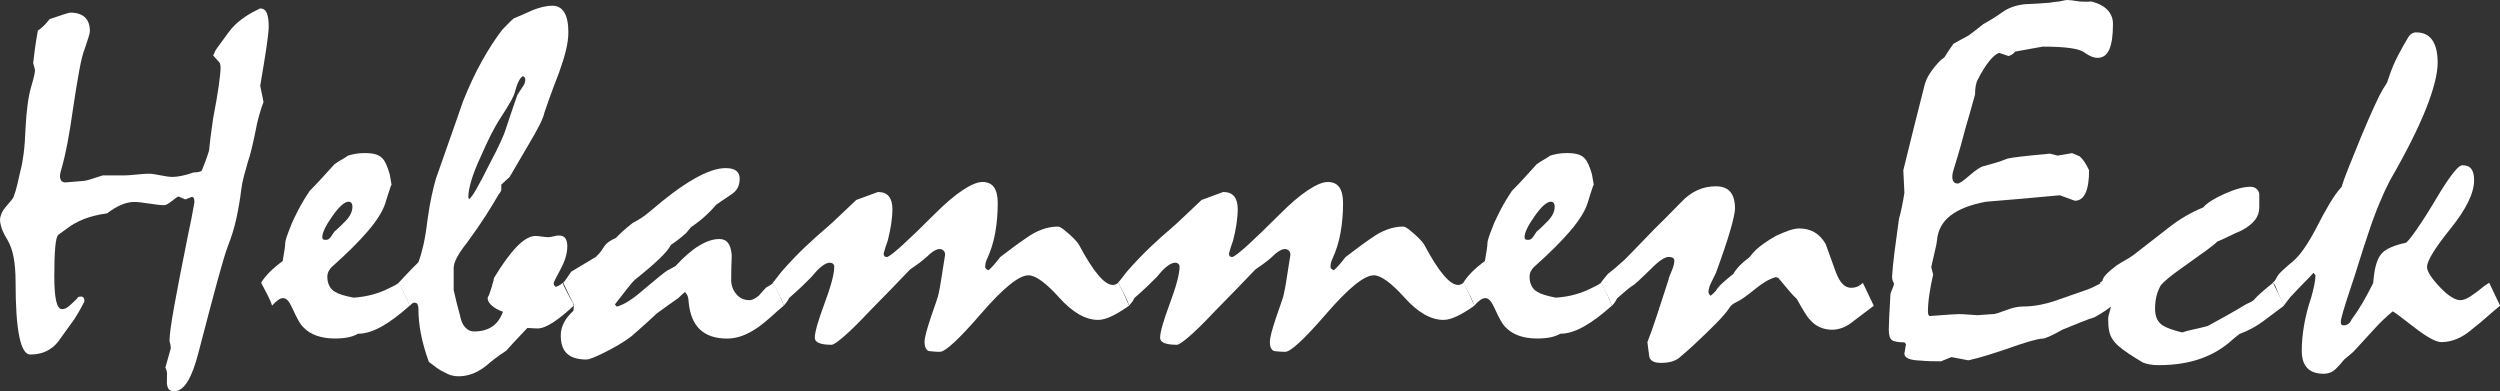
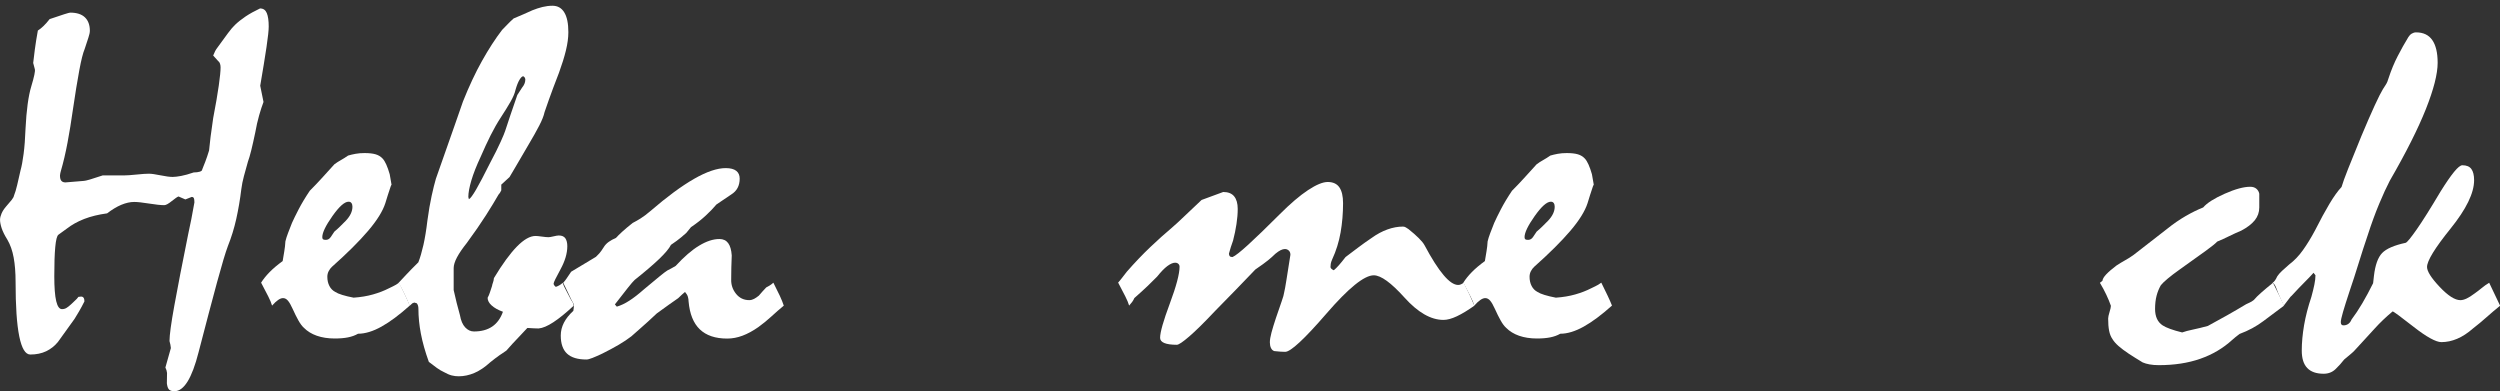
<svg xmlns="http://www.w3.org/2000/svg" id="Layer_2" data-name="Layer 2" viewBox="0 0 729.77 114.2">
  <rect x="0" y="0" width="729.77" height="114.2" fill="#333333" stroke="none" />
  <defs>
    <style>
      .cls-1 {
        fill: #fff;
      }
    </style>
  </defs>
  <g id="Layer_1-2" data-name="Layer 1">
    <g>
      <path class="cls-1" d="M75.96,2.47c.9,0,1.54.45,1.92,1.35.37.9.56,2.2.56,3.89,0,1.12-.21,3.12-.64,6-.43,2.89-1.04,6.66-1.84,11.32l.96,4.73c-.43,1.12-.85,2.43-1.28,3.93-.43,1.5-.8,3.15-1.12,4.95-.43,2.04-.81,3.76-1.16,5.17-.35,1.41-.68,2.55-1,3.42-.43,1.5-.81,2.9-1.16,4.19-.35,1.29-.6,2.56-.76,3.82-.37,3.06-.87,5.96-1.48,8.7-.61,2.74-1.43,5.37-2.44,7.9-.69,1.84-1.75,5.36-3.16,10.55-1.41,5.19-3.21,12.01-5.4,20.45-.96,3.78-2.03,6.62-3.2,8.52-1.17,1.89-2.45,2.84-3.84,2.84-.69,0-1.2-.15-1.52-.44s-.53-.8-.64-1.53c-.05-.24-.07-.51-.04-.8.03-.29.04-1.14.04-2.55-.05-.53-.21-1.07-.48-1.6l1.6-5.68c-.05-.63-.19-1.31-.4-2.04,0-1.7.46-5.13,1.4-10.3.93-5.17,2.28-12.09,4.03-20.78.64-2.86,1.25-5.99,1.84-9.39,0-.58-.05-.99-.16-1.24-.11-.24-.32-.36-.64-.36-.59.24-1.2.48-1.84.73l-2-.87c-.32.1-.97.54-1.96,1.34-.99.8-1.72,1.2-2.2,1.2-1.01,0-2.49-.16-4.43-.47-1.94-.31-3.39-.47-4.35-.47-1.17,0-2.42.28-3.75.83-1.33.56-2.71,1.39-4.15,2.5-2.5.34-4.73.88-6.67,1.63-1.94.75-3.66,1.71-5.15,2.87-.75.53-1.54,1.11-2.4,1.74-.43.34-.73,1.54-.92,3.61-.19,2.06-.28,4.89-.28,8.49,0,3.3.19,5.73.56,7.29.37,1.55.93,2.33,1.68,2.33.48,0,.9-.11,1.28-.33.37-.22.83-.57,1.36-1.06.32-.34.69-.69,1.12-1.06.42-.36.77-.74,1.04-1.13l.64-.07c.37-.05.65.05.84.29.19.24.28.61.28,1.09-.53,1.07-1.05,2.04-1.56,2.91-.51.87-.95,1.6-1.32,2.19-1.65,2.28-3.27,4.54-4.87,6.77-.96,1.17-2.1,2.06-3.43,2.7-1.33.63-2.88.95-4.63.95-1.43,0-2.5-1.77-3.22-5.32s-1.07-8.84-1.07-15.88c0-2.72-.19-5.09-.56-7.1-.37-2.02-.98-3.75-1.83-5.21-.79-1.26-1.35-2.38-1.67-3.35s-.48-1.8-.48-2.48c0-.53.15-1.14.44-1.82.29-.68.73-1.36,1.32-2.04.69-.78,1.24-1.42,1.64-1.93.4-.51.62-.93.68-1.27.32-.78.62-1.79.92-3.06.29-1.26.62-2.71,1-4.36.32-1.11.61-2.69.88-4.73.27-2.04.45-4.49.56-7.35.27-5.43.83-9.55,1.68-12.37.85-2.81,1.2-4.49,1.04-5.02l-.48-1.82c.11-1.02.27-2.33.48-3.93.21-1.6.5-3.44.88-5.53.48-.29,1.01-.72,1.6-1.27s1.2-1.25,1.84-2.07c3.67-1.26,5.67-1.89,5.99-1.89,1.92,0,3.35.46,4.31,1.38.96.92,1.44,2.23,1.44,3.93,0,.49-.15,1.16-.44,2.04-.29.87-.65,1.97-1.08,3.28-.48,1.12-1,3.18-1.56,6.19-.56,3.01-1.19,6.86-1.88,11.57-.48,3.4-1,6.59-1.56,9.57-.56,2.98-1.21,5.76-1.96,8.33-.11.34-.19.75-.24,1.24,0,.73.13,1.25.4,1.56.27.32.67.47,1.2.47,1.97-.14,3.75-.29,5.35-.44.53,0,2.37-.53,5.51-1.6h6.15c.85,0,2.09-.08,3.71-.25,1.62-.17,2.83-.25,3.63-.25.75,0,1.88.16,3.39.47,1.52.31,2.7.47,3.55.47.64,0,1.46-.1,2.48-.29,1.01-.19,2.24-.53,3.67-1.02.69,0,1.28-.07,1.76-.22s.72-.36.72-.65c.27-.63.57-1.41.92-2.33.35-.92.71-1.99,1.08-3.2.11-1.12.25-2.45.44-4,.19-1.55.44-3.37.76-5.46.75-3.88,1.29-7.06,1.64-9.54.35-2.47.52-4.22.52-5.24,0-.39-.05-.75-.16-1.09-.11-.34-.29-.61-.56-.8-.43-.44-.91-.97-1.44-1.6.37-.97.77-1.72,1.2-2.26,1.22-1.7,2.26-3.12,3.11-4.26.85-1.14,1.54-1.95,2.08-2.44.85-.82,1.88-1.64,3.07-2.44,1.2-.8,2.62-1.59,4.27-2.37Z" />
      <path class="cls-1" d="M76.2,82.54c.64-1.02,1.46-2.05,2.48-3.09,1.01-1.04,2.29-2.12,3.83-3.24.16-.97.32-1.93.48-2.88.16-.95.27-1.9.32-2.88.16-.68.41-1.48.76-2.4.35-.92.73-1.92,1.16-2.98.48-1.07,1.13-2.4,1.96-4,.83-1.6,1.9-3.4,3.24-5.39,1.12-1.12,2.29-2.34,3.51-3.68,1.22-1.33,2.45-2.68,3.67-4.04.58-.44,1.22-.85,1.92-1.24.69-.39,1.38-.82,2.08-1.31.64-.19,1.36-.36,2.16-.51s1.68-.22,2.64-.22c1.33,0,2.41.12,3.23.36.83.24,1.5.66,2.04,1.24.37.39.73.97,1.08,1.75.35.78.68,1.72,1,2.84.16.97.35,2.04.56,3.2,0-.29-.09-.17-.28.36-.19.53-.47,1.38-.84,2.55l-.72,2.33c-.75,2.33-2.42,5.02-5.03,8.08-2.61,3.06-6.12,6.55-10.54,10.48-.37.34-.69.76-.96,1.27-.27.51-.4,1.06-.4,1.64,0,1.02.2,1.92.6,2.69.4.78.97,1.36,1.72,1.75.43.29,1.1.58,2.04.87s2.04.56,3.32.8c2.08-.15,3.97-.46,5.67-.95,1.7-.48,3.22-1.07,4.55-1.75.27-.15.69-.35,1.28-.62.58-.27,1.17-.62,1.76-1.06.69,1.41,1.3,2.67,1.84,3.78.53,1.12.96,2.09,1.28,2.91-3.04,2.72-5.79,4.77-8.27,6.15s-4.75,2.07-6.83,2.07c-.85.49-1.82.84-2.92,1.06-1.09.22-2.38.33-3.87.33-1.97,0-3.71-.27-5.23-.8-1.52-.53-2.78-1.31-3.79-2.33-.53-.48-1.07-1.2-1.6-2.15-.53-.95-1.09-2.07-1.68-3.38-.48-1.07-.93-1.86-1.36-2.37-.43-.51-.91-.76-1.44-.76-.43,0-.91.18-1.44.55s-1.12.91-1.76,1.64c-.21-.73-.58-1.63-1.12-2.69-.53-1.07-1.22-2.4-2.08-4ZM101.75,58.88c-1.17,0-2.74,1.4-4.71,4.19-1.97,2.79-2.96,4.84-2.96,6.15,0,.29.07.5.2.62.13.12.41.18.84.18.58,0,1.06-.28,1.44-.84.37-.56.72-1.08,1.04-1.56.58-.48,1.16-1.01,1.72-1.56.56-.56,1.1-1.1,1.64-1.64.64-.68,1.12-1.36,1.44-2.04.32-.68.48-1.36.48-2.04,0-.44-.09-.79-.28-1.06-.19-.27-.47-.4-.84-.4Z" />
      <path class="cls-1" d="M116.37,82.54c.64-.68,1.41-1.5,2.32-2.48.91-.97,2.05-2.13,3.43-3.49.53-1.36,1.02-3.04,1.48-5.06.45-2.01.84-4.38,1.16-7.1.37-2.77.79-5.18,1.24-7.24.45-2.06.87-3.72,1.24-4.99,2.4-6.84,4.26-12.14,5.59-15.9,1.33-3.76,2.1-5.98,2.32-6.66,1.76-4.42,3.61-8.36,5.55-11.83,1.94-3.47,3.9-6.49,5.87-9.06.48-.48.98-1.01,1.52-1.56.53-.56,1.14-1.15,1.84-1.78,1.97-.82,3.81-1.62,5.51-2.4.96-.39,1.93-.7,2.92-.95.98-.24,1.96-.36,2.92-.36,1.49,0,2.64.64,3.43,1.93.8,1.29,1.2,3.22,1.2,5.79,0,1.6-.24,3.38-.72,5.35-.48,1.97-1.15,4.11-2,6.44-1.28,3.3-2.26,5.93-2.96,7.9-.69,1.97-1.12,3.19-1.28,3.68-.21,1.02-.72,2.31-1.52,3.86-.8,1.55-1.86,3.45-3.19,5.68-1.65,2.86-2.94,5.07-3.87,6.62-.93,1.55-1.48,2.47-1.64,2.77-.37.34-.76.69-1.16,1.06s-.81.74-1.24,1.13v1.67c-.27.58-.53,1-.8,1.24-.91,1.6-2.12,3.59-3.63,5.97-1.52,2.38-3.39,5.1-5.63,8.15-1.28,1.6-2.24,3.01-2.88,4.22-.64,1.21-.96,2.26-.96,3.13v6.41c.27,1.26.56,2.51.88,3.75.32,1.24.64,2.44.96,3.6.27,1.55.77,2.73,1.52,3.53.75.8,1.6,1.2,2.56,1.2,2.13,0,3.9-.47,5.31-1.42,1.41-.95,2.46-2.39,3.15-4.33-1.44-.53-2.54-1.15-3.31-1.86-.77-.7-1.16-1.44-1.16-2.22.27-.48.49-1.02.68-1.6.19-.58.38-1.19.6-1.82.05-.34.15-.68.28-1.02.13-.34.23-.78.28-1.31,2.45-4.08,4.69-7.14,6.71-9.21,2.02-2.06,3.83-3.09,5.43-3.09.37,0,.98.06,1.84.18.85.12,1.49.18,1.92.18.32,0,.83-.08,1.52-.25.69-.17,1.2-.25,1.52-.25.9,0,1.54.28,1.92.84.37.56.56,1.32.56,2.29,0,2.09-.67,4.34-2,6.77-1.33,2.43-2,3.81-2,4.15,0,.29.21.61.64.95.32-.1.65-.24,1-.44.35-.19.68-.44,1-.73.21.63.54,1.36,1,2.18.45.83.95,1.77,1.48,2.84.27.34.45.64.56.91.11.27.16.52.16.76-2.24,2.09-4.21,3.69-5.91,4.8-1.7,1.12-3.14,1.72-4.31,1.82-.37,0-.83-.01-1.36-.04-.53-.02-1.17-.06-1.92-.11-.75.83-1.64,1.77-2.67,2.84-1.04,1.07-2.2,2.33-3.47,3.78-.53.34-1.2.79-2,1.35s-1.7,1.25-2.72,2.07c-1.54,1.41-3.07,2.44-4.59,3.09-1.52.65-3.05.98-4.59.98-.69,0-1.37-.08-2.04-.25-.67-.17-1.42-.5-2.28-.98-.64-.29-1.32-.69-2.04-1.2-.72-.51-1.5-1.1-2.36-1.78-1.07-2.96-1.84-5.7-2.32-8.22-.48-2.52-.72-4.92-.72-7.21,0-.39-.04-.72-.12-.98-.08-.27-.2-.5-.36-.69l-.72-.22-.56.22-.8.73c-.43-1.07-.9-2.16-1.44-3.28-.53-1.12-1.12-2.26-1.76-3.42ZM153.35,23.36c0-.24-.04-.45-.12-.62-.08-.17-.23-.33-.44-.47-.32-.05-.69.28-1.12.98-.43.7-.83,1.71-1.2,3.02-.21.97-.69,2.11-1.44,3.42-.75,1.31-1.7,2.86-2.88,4.66-1.01,1.55-2,3.29-2.96,5.2-.96,1.92-1.92,3.99-2.88,6.22-1.23,2.62-2.13,4.93-2.72,6.92-.59,1.99-.88,3.59-.88,4.8l.16.66c.43-.19,1.13-1.14,2.12-2.84.98-1.7,2.28-4.15,3.87-7.35,1.49-2.81,2.6-5.02,3.31-6.62.72-1.6,1.16-2.67,1.32-3.2.43-1.31.93-2.84,1.52-4.59.59-1.75,1.25-3.69,2-5.82.53-.82.98-1.53,1.36-2.11.32-.39.56-.78.72-1.16.16-.39.24-.75.24-1.09Z" />
      <path class="cls-1" d="M166.69,79.34l7.27-4.37c.27-.24.59-.57.96-.98.37-.41.8-1.01,1.28-1.78.37-.63.87-1.16,1.48-1.6.61-.44,1.32-.82,2.12-1.16.43-.48,1.04-1.09,1.84-1.82.8-.73,1.81-1.58,3.04-2.55.58-.29,1.33-.72,2.24-1.27.9-.56,1.89-1.3,2.96-2.22,4.84-4.17,9.09-7.3,12.74-9.39,3.65-2.09,6.72-3.13,9.22-3.13,1.38,0,2.41.27,3.08.8.67.53,1,1.29,1,2.26,0,1.02-.2,1.92-.6,2.69-.4.78-1.03,1.43-1.88,1.96-1.33.87-2.77,1.84-4.31,2.91-.85,1.02-1.89,2.1-3.12,3.24-1.23,1.14-2.66,2.27-4.31,3.38-.53.63-.99,1.19-1.36,1.67-.27.24-.77.68-1.52,1.31-.75.63-1.73,1.36-2.96,2.18-.53,1.07-1.69,2.45-3.47,4.15-1.78,1.7-4.17,3.74-7.15,6.11-.37.34-1.04,1.12-2,2.33-.96,1.21-2.21,2.81-3.75,4.8l.56.65c1.17-.34,2.4-.92,3.67-1.75,1.28-.82,2.69-1.92,4.23-3.28,1.81-1.5,3.29-2.73,4.43-3.68,1.14-.95,1.96-1.56,2.44-1.86.37-.19.75-.39,1.12-.58.37-.19.8-.44,1.28-.73,2.45-2.67,4.74-4.65,6.87-5.93,2.13-1.29,4.1-1.93,5.91-1.93,1.12,0,1.97.4,2.56,1.2.59.8.93,2,1.04,3.6-.11,2.43-.16,4.76-.16,6.99-.05,1.55.41,2.95,1.4,4.19s2.28,1.86,3.87,1.86c.48,0,.94-.12,1.4-.36.45-.24.92-.56,1.4-.95.37-.44.73-.85,1.08-1.24.35-.39.71-.78,1.08-1.16.21-.1.52-.27.92-.51.4-.24.79-.53,1.16-.87.75,1.46,1.37,2.73,1.88,3.82.51,1.09.89,2.05,1.16,2.88-1.23,1.02-2.44,2.07-3.63,3.17s-2.46,2.12-3.79,3.09c-1.6,1.12-3.14,1.95-4.63,2.51-1.49.56-2.98.84-4.47.84-3.46,0-6.12-.9-7.99-2.69-1.87-1.79-2.96-4.51-3.28-8.15,0-.44-.07-.88-.2-1.35-.13-.46-.41-.93-.84-1.42-.27.24-.56.5-.88.76-.32.27-.69.62-1.12,1.06-.69.49-1.56,1.09-2.6,1.82-1.04.73-2.25,1.6-3.63,2.62-1.86,1.75-3.43,3.18-4.71,4.29-1.28,1.12-2.18,1.92-2.72,2.4-1.07.83-2.3,1.65-3.71,2.48-1.41.83-3,1.67-4.75,2.55-1.12.53-2.08.96-2.88,1.27s-1.38.47-1.76.47c-2.56,0-4.45-.57-5.67-1.71-1.22-1.14-1.84-2.9-1.84-5.28,0-1.31.31-2.56.92-3.75.61-1.19,1.53-2.34,2.75-3.46.11-.63.16-1.14.16-1.53,0-.24-.07-.5-.2-.76-.13-.27-.31-.57-.52-.91-.32-.68-.68-1.44-1.08-2.29-.4-.85-.84-1.76-1.32-2.73.21-.19.52-.57.92-1.13.4-.56.87-1.25,1.4-2.07Z" />
-       <path class="cls-1" d="M225.55,82.54c.32-.34.69-.79,1.12-1.35.43-.56.91-1.18,1.44-1.86,2.34-2.67,4.62-5.06,6.84-7.17s4.31-3.99,6.28-5.64c1.01-.87,2.24-2,3.68-3.38,1.44-1.38,3.12-2.97,5.04-4.77,1.92-.68,4.02-1.46,6.32-2.33,1.44,0,2.5.43,3.19,1.27.69.85,1.04,2.07,1.04,3.68,0,1.36-.12,2.83-.36,4.4-.24,1.58-.57,3.19-1,4.84-.48,1.31-.88,2.57-1.2,3.79,0,.34.08.59.24.76.16.17.42.25.8.25.8-.34,2.34-1.55,4.63-3.64,2.29-2.09,5.3-5,9.03-8.73,3.19-3.2,5.99-5.59,8.39-7.17,2.4-1.58,4.31-2.37,5.75-2.37,1.54,0,2.67.52,3.39,1.56.72,1.04,1.08,2.58,1.08,4.62,0,2.96-.24,5.81-.72,8.55-.48,2.74-1.3,5.38-2.47,7.9-.21.49-.35.9-.4,1.24-.05.34-.08.66-.08.95,0,.34.32.66.96.95.42-.34.92-.82,1.48-1.46.56-.63,1.21-1.43,1.96-2.4,1.22-.92,2.45-1.84,3.67-2.77,1.22-.92,2.55-1.87,3.99-2.84,1.49-1.07,3-1.88,4.55-2.44,1.54-.56,3.06-.84,4.55-.84.27,0,.53.07.8.22.27.15.53.32.8.51,1.22.97,2.23,1.86,3.03,2.66.8.8,1.36,1.49,1.67,2.07,2.07,3.88,3.92,6.78,5.55,8.7,1.62,1.92,3.04,2.88,4.27,2.88.27,0,.53-.06.8-.18.27-.12.53-.28.8-.47,1.22,2.38,2.26,4.61,3.12,6.7-1.92,1.36-3.62,2.39-5.11,3.09-1.49.7-2.79,1.06-3.91,1.06-3.67,0-7.46-2.17-11.37-6.51-3.91-4.34-6.9-6.51-8.98-6.51-2.77,0-7.37,3.72-13.81,11.17-6.44,7.45-10.46,11.17-12.05,11.17-.8,0-1.86-.07-3.19-.22-.43-.15-.75-.45-.96-.91-.21-.46-.32-1.01-.32-1.64,0-.73.16-1.69.48-2.88.32-1.19.75-2.58,1.28-4.19.69-2.04,1.25-3.66,1.68-4.88.43-1.21.67-2.06.72-2.55.16-.63.39-1.87.68-3.71.29-1.84.68-4.29,1.16-7.35,0-.53-.16-.95-.48-1.24s-.69-.44-1.12-.44c-.37,0-.79.11-1.24.33-.45.22-.97.57-1.56,1.06-.64.63-1.34,1.26-2.12,1.89-.77.63-2.01,1.53-3.71,2.69-1.87,1.94-3.77,3.92-5.71,5.93-1.94,2.01-3.93,4.04-5.95,6.08-3.2,3.4-5.74,5.91-7.63,7.53-1.89,1.63-3.1,2.44-3.63,2.44-1.6,0-2.82-.17-3.65-.51-.83-.34-1.24-.85-1.24-1.53,0-1.6.95-4.94,2.84-10.01,1.89-5.07,2.84-8.65,2.84-10.74,0-.34-.12-.62-.36-.84-.24-.22-.55-.33-.92-.33-.64,0-1.4.33-2.28.98-.88.65-1.88,1.69-3,3.09-.75.78-1.66,1.67-2.72,2.69-1.07,1.02-2.38,2.21-3.92,3.57-.16.39-.37.76-.64,1.13-.27.36-.56.72-.88,1.06-.21-.73-.58-1.63-1.12-2.69-.53-1.07-1.22-2.4-2.08-4Z" />
      <path class="cls-1" d="M326.35,82.54c.32-.34.69-.79,1.12-1.35.43-.56.91-1.18,1.44-1.86,2.34-2.67,4.62-5.06,6.84-7.17s4.31-3.99,6.28-5.64c1.01-.87,2.24-2,3.68-3.38,1.44-1.38,3.12-2.97,5.04-4.77,1.92-.68,4.02-1.46,6.32-2.33,1.44,0,2.5.43,3.19,1.27.69.85,1.04,2.07,1.04,3.68,0,1.36-.12,2.83-.36,4.4-.24,1.58-.57,3.19-1,4.84-.48,1.31-.88,2.57-1.2,3.79,0,.34.08.59.24.76.16.17.42.25.8.25.8-.34,2.34-1.55,4.63-3.64,2.29-2.09,5.3-5,9.03-8.73,3.19-3.2,5.99-5.59,8.39-7.17,2.4-1.58,4.31-2.37,5.75-2.37,1.54,0,2.67.52,3.39,1.56.72,1.04,1.08,2.58,1.08,4.62,0,2.96-.24,5.81-.72,8.55-.48,2.74-1.3,5.38-2.47,7.9-.21.49-.35.9-.4,1.24-.05.34-.08.66-.08.95,0,.34.32.66.96.95.42-.34.92-.82,1.48-1.46.56-.63,1.21-1.43,1.96-2.4,1.22-.92,2.45-1.84,3.67-2.77,1.22-.92,2.55-1.87,3.99-2.84,1.49-1.07,3-1.88,4.55-2.44,1.54-.56,3.06-.84,4.55-.84.27,0,.53.07.8.22.27.15.53.32.8.51,1.22.97,2.23,1.86,3.03,2.66.8.8,1.36,1.49,1.67,2.07,2.07,3.88,3.92,6.78,5.55,8.7,1.62,1.92,3.04,2.88,4.27,2.88.27,0,.53-.06.8-.18.27-.12.53-.28.8-.47,1.22,2.38,2.26,4.61,3.12,6.7-1.92,1.36-3.62,2.39-5.11,3.09-1.49.7-2.79,1.06-3.91,1.06-3.67,0-7.46-2.17-11.37-6.51-3.91-4.34-6.9-6.51-8.98-6.51-2.77,0-7.37,3.72-13.81,11.17-6.44,7.45-10.46,11.17-12.05,11.17-.8,0-1.86-.07-3.19-.22-.43-.15-.75-.45-.96-.91-.21-.46-.32-1.01-.32-1.64,0-.73.16-1.69.48-2.88.32-1.19.75-2.58,1.28-4.19.69-2.04,1.25-3.66,1.68-4.88.43-1.21.67-2.06.72-2.55.16-.63.39-1.87.68-3.71.29-1.84.68-4.29,1.16-7.35,0-.53-.16-.95-.48-1.24s-.69-.44-1.12-.44c-.37,0-.79.11-1.24.33-.45.22-.97.57-1.56,1.06-.64.63-1.34,1.26-2.12,1.89-.77.63-2.01,1.53-3.71,2.69-1.87,1.94-3.77,3.92-5.71,5.93-1.94,2.01-3.93,4.04-5.95,6.08-3.2,3.4-5.74,5.91-7.63,7.53-1.89,1.63-3.1,2.44-3.63,2.44-1.6,0-2.82-.17-3.65-.51-.83-.34-1.24-.85-1.24-1.53,0-1.6.95-4.94,2.84-10.01,1.89-5.07,2.84-8.65,2.84-10.74,0-.34-.12-.62-.36-.84-.24-.22-.55-.33-.92-.33-.64,0-1.4.33-2.28.98-.88.65-1.88,1.69-3,3.09-.75.78-1.66,1.67-2.72,2.69-1.07,1.02-2.38,2.21-3.92,3.57-.16.39-.37.76-.64,1.13-.27.36-.56.72-.88,1.06-.21-.73-.58-1.63-1.12-2.69-.53-1.07-1.22-2.4-2.08-4Z" />
      <path class="cls-1" d="M427.14,82.54c.64-1.02,1.46-2.05,2.48-3.09,1.01-1.04,2.29-2.12,3.83-3.24.16-.97.32-1.93.48-2.88.16-.95.27-1.9.32-2.88.16-.68.41-1.48.76-2.4.35-.92.73-1.92,1.16-2.98.48-1.07,1.13-2.4,1.96-4,.83-1.6,1.9-3.4,3.24-5.39,1.12-1.12,2.29-2.34,3.51-3.68,1.22-1.33,2.45-2.68,3.67-4.04.58-.44,1.22-.85,1.92-1.24.69-.39,1.38-.82,2.08-1.31.64-.19,1.36-.36,2.16-.51s1.68-.22,2.64-.22c1.33,0,2.41.12,3.23.36.83.24,1.5.66,2.04,1.24.37.39.73.97,1.08,1.75.35.78.68,1.72,1,2.84.16.97.35,2.04.56,3.2,0-.29-.09-.17-.28.36-.19.53-.47,1.38-.84,2.55l-.72,2.33c-.75,2.33-2.42,5.02-5.03,8.08-2.61,3.06-6.12,6.55-10.54,10.48-.37.34-.69.76-.96,1.27-.27.51-.4,1.06-.4,1.64,0,1.02.2,1.92.6,2.69.4.78.97,1.36,1.72,1.75.43.29,1.1.58,2.04.87s2.04.56,3.32.8c2.08-.15,3.97-.46,5.67-.95,1.7-.48,3.22-1.07,4.55-1.75.27-.15.69-.35,1.28-.62.58-.27,1.17-.62,1.76-1.06.69,1.41,1.3,2.67,1.84,3.78.53,1.12.96,2.09,1.28,2.91-3.04,2.72-5.79,4.77-8.27,6.15s-4.75,2.07-6.83,2.07c-.85.49-1.82.84-2.92,1.06-1.09.22-2.38.33-3.87.33-1.97,0-3.71-.27-5.23-.8-1.52-.53-2.78-1.31-3.79-2.33-.53-.48-1.07-1.2-1.6-2.15-.53-.95-1.09-2.07-1.68-3.38-.48-1.07-.93-1.86-1.36-2.37-.43-.51-.91-.76-1.44-.76-.43,0-.91.18-1.44.55s-1.12.91-1.76,1.64c-.21-.73-.58-1.63-1.12-2.69-.53-1.07-1.22-2.4-2.08-4ZM452.7,58.88c-1.17,0-2.74,1.4-4.71,4.19-1.97,2.79-2.96,4.84-2.96,6.15,0,.29.07.5.2.62.13.12.41.18.84.18.58,0,1.06-.28,1.44-.84.37-.56.72-1.08,1.04-1.56.58-.48,1.16-1.01,1.72-1.56.56-.56,1.1-1.1,1.64-1.64.64-.68,1.12-1.36,1.44-2.04.32-.68.48-1.36.48-2.04,0-.44-.09-.79-.28-1.06-.19-.27-.47-.4-.84-.4Z" />
-       <path class="cls-1" d="M467.32,82.54c.21-.34.49-.72.84-1.13.35-.41.76-.91,1.24-1.49.53-.39,1.22-.95,2.08-1.67.85-.73,1.81-1.58,2.88-2.55.96-.97,2.13-2.17,3.51-3.6,1.38-1.43,3.06-3.17,5.03-5.2.85-.82,1.92-1.88,3.2-3.17,1.28-1.29,2.79-2.83,4.55-4.62,1.49-1.6,3.09-2.79,4.79-3.57,1.7-.78,3.51-1.16,5.43-1.16s3.33.55,4.23,1.64c.9,1.09,1.36,2.68,1.36,4.77,0,1.12-.45,3.25-1.36,6.41-.91,3.15-2.32,7.33-4.23,12.52-.48.97-.93,1.89-1.36,2.77-.32.63-.53,1.19-.64,1.67-.11.49-.16.85-.16,1.09,0,.29.19.66.56,1.09.27-.15.52-.34.76-.58.24-.24.52-.53.84-.87.43-.73,1.08-1.49,1.96-2.29s1.93-1.69,3.15-2.66c.48-.82,1.1-1.64,1.88-2.44.77-.8,1.64-1.54,2.6-2.22.21-.19.49-.51.84-.95.35-.44.76-.9,1.24-1.38.69-.63,1.52-1.29,2.48-1.97.96-.68,2.08-1.38,3.35-2.11,1.44-.68,2.73-1.21,3.87-1.6,1.14-.39,2.14-.58,3-.58,1.65,0,3.12.36,4.39,1.09,1.28.73,2.37,1.87,3.28,3.42,1.06,3.01,2.08,5.8,3.03,8.37.59,1.5,1.24,2.62,1.96,3.35s1.53,1.09,2.44,1.09c.69,0,1.32-.12,1.88-.36.56-.24,1.08-.61,1.56-1.09l3.19,6.7c-.91.68-1.84,1.38-2.8,2.11-.96.73-1.89,1.43-2.79,2.11-1.23,1.02-2.37,1.74-3.43,2.15-1.07.41-2.13.62-3.19.62-1.23,0-2.4-.24-3.51-.73-1.12-.48-2.08-1.21-2.88-2.18-.43-.39-.96-1.1-1.6-2.15-.64-1.04-1.39-2.34-2.24-3.89-.69-.63-1.48-1.47-2.36-2.51-.88-1.04-1.9-2.27-3.08-3.68l-.72-.22c-1.01.29-2.01.73-2.99,1.31-.98.58-2.03,1.34-3.15,2.26-2.39,1.94-4.12,3.16-5.19,3.64-1.06.49-1.78,1.04-2.15,1.67-.75,1.16-2.02,2.67-3.83,4.51-1.81,1.84-4.07,4.03-6.78,6.55-.69.63-1.38,1.25-2.07,1.86-.69.61-1.38,1.2-2.07,1.78-.69.53-1.48.91-2.35,1.13s-1.85.33-2.91.33c-2.13,0-3.29-.67-3.47-2-.19-1.33-.36-2.68-.52-4.04.8-2.04,1.7-4.59,2.71-7.64s2.17-6.62,3.49-10.7c0-.24.09-.57.28-.98.18-.41.41-.96.67-1.64.26-.63.45-1.18.55-1.64.11-.46.16-.86.16-1.2s-.13-.61-.4-.8c-.27-.19-.69-.29-1.28-.29-.53,0-1.24.29-2.12.87-.88.58-1.93,1.5-3.16,2.77-1.49,1.46-2.69,2.6-3.59,3.42-.91.83-1.52,1.31-1.84,1.46-.53.34-1.16.83-1.88,1.46-.72.63-1.53,1.33-2.44,2.11-.11.19-.27.49-.48.87-.21.39-.56.83-1.04,1.31-.21-.73-.58-1.63-1.12-2.69-.53-1.07-1.22-2.4-2.08-4Z" />
-       <path class="cls-1" d="M613.48,82.54l3.04,6.7c-.59.49-1.29,1.01-2.12,1.56-.83.56-1.8,1.15-2.92,1.78-1.12.34-2.46.83-4.03,1.46-1.57.63-3.37,1.36-5.39,2.18-1.54.87-2.81,1.53-3.79,1.97-.99.44-1.67.66-2.04.66-.69,0-1.96.27-3.79.8-1.84.53-4.25,1.33-7.23,2.4-1.6.53-3.29,1.08-5.07,1.64-1.78.56-3.63,1.06-5.55,1.49l-4.95-.95-3.04,1.24c-1.01,0-2.04-.01-3.07-.04-1.04-.03-2.04-.09-3-.18-1.54-.05-2.7-.24-3.47-.58-.77-.34-1.16-.82-1.16-1.46l.48-2.77-.48-.51c-1.81,0-3.02-.22-3.63-.66-.61-.44-.92-1.46-.92-3.06,0-.73.04-1.94.12-3.64.08-1.7.2-3.91.36-6.62,0-.24.17-.75.52-1.53.35-.78.52-1.33.52-1.67-.27-.48-.43-.87-.48-1.16-.05-.29-.08-.56-.08-.8.11-1.89.33-4.22.68-6.99.35-2.77.79-6.04,1.32-9.83.64-2.28,1.17-4.85,1.6-7.72-.11-2.13-.21-4.32-.32-6.55,1.97-8.05,3.99-16.16,6.07-24.31.32-1.46.92-2.84,1.8-4.15s1.93-2.57,3.15-3.79c.53-.34.88-.61,1.04-.8.27-.44.61-.98,1.04-1.64.43-.66.93-1.39,1.52-2.22.32-.19.84-.48,1.56-.87.72-.39,1.69-.92,2.92-1.6.53-.39,1.14-.85,1.84-1.38.69-.53,1.49-1.16,2.4-1.89,2.02-1.12,3.9-2.29,5.63-3.53,1.73-1.24,3.9-2,6.51-2.29,1.22-.05,2.45-.11,3.67-.18,1.22-.07,2.4-.16,3.51-.25,1.06-.19,2-.31,2.79-.36.53-.1,1-.19,1.4-.29.4-.1.76-.15,1.08-.15s.76.04,1.32.11c.56.07,1.32.18,2.28.33.75.05,1.38.07,1.92.07s1.04-.02,1.52-.07c2.13.58,3.7,1.43,4.71,2.55,1.01,1.12,1.52,2.45,1.52,4,0,3.35-.36,5.84-1.08,7.46-.72,1.63-1.85,2.44-3.39,2.44-1.17,0-2.5-.55-3.99-1.64-1.49-1.09-5.51-1.64-12.06-1.64-2.71.49-5.4.97-8.07,1.46-.27.39-.57.68-.92.87-.35.19-.65.34-.92.44l-2.8-.95c-.85.29-1.81,1.09-2.88,2.4-1.07,1.31-2.18,3.11-3.35,5.39-.27.49-.47,1.09-.6,1.82-.13.73-.2,1.58-.2,2.55-.96,3.49-1.92,6.87-2.88,10.12-.91,3.49-1.64,6.14-2.2,7.93-.56,1.8-.89,2.89-1,3.28-.16.49-.29.95-.4,1.38-.11.44-.16.87-.16,1.31,0,.63.13,1.12.4,1.46.27.34.67.51,1.2.51.48,0,1.64-.8,3.47-2.4,1.84-1.6,3.21-2.5,4.11-2.69,1.12-.29,2.25-.61,3.39-.95,1.14-.34,2.33-.75,3.55-1.24.48-.15,1.74-.34,3.79-.58,2.05-.24,4.91-.53,8.59-.87l2.24.58,4.23-.73,2.24.95c.53.49,1.02,1.08,1.48,1.78.45.7.87,1.47,1.24,2.29,0,2.91-.35,5.12-1.04,6.62-.69,1.5-1.73,2.26-3.12,2.26l-4.39-1.6c-3.62.34-7.2.67-10.74.98-3.54.32-7.15.62-10.82.91-4.47.83-7.91,2.16-10.3,4-2.4,1.84-3.73,4.27-3.99,7.28-.05.63-.24,1.6-.56,2.91-.32,1.31-.69,2.94-1.12,4.88l.56,2.18c-.48,2.09-.85,4.05-1.12,5.9-.27,1.84-.4,3.49-.4,4.95,0,.49.08.84.24,1.06s.35.28.56.18c2.56-.19,4.6-.34,6.15-.44,1.54-.1,2.64-.12,3.27-.07,1.38.1,2.8.19,4.23.29l5.03-.36c.53-.1,1.69-.48,3.47-1.16,1.78-.68,3.39-1.02,4.83-1.02,1.54,0,3.1-.15,4.67-.44,1.57-.29,3.08-.68,4.51-1.16,1.44-.48,2.86-.98,4.27-1.49,1.41-.51,2.84-1.01,4.27-1.49.53-.15,1.24-.41,2.12-.8.88-.39,1.9-.9,3.08-1.53Z" />
      <path class="cls-1" d="M613,82.54l.72-.58c.05-.53.43-1.16,1.12-1.89.69-.73,1.68-1.58,2.96-2.55.8-.53,1.64-1.04,2.52-1.53.88-.48,1.72-1.02,2.52-1.6,3.35-2.62,6.6-5.14,9.74-7.57,1.81-1.46,3.62-2.7,5.43-3.75,1.81-1.04,3.51-1.88,5.11-2.51,1.12-1.31,3.21-2.64,6.27-4,3.06-1.36,5.55-2.04,7.47-2.04.74,0,1.34.19,1.8.58.45.39.73.87.84,1.46v4c0,1.41-.44,2.66-1.32,3.75s-2.2,2.1-3.95,3.02c-1.17.49-2.34,1.02-3.51,1.6-1.17.58-2.34,1.12-3.51,1.6-.43.49-1.56,1.4-3.39,2.73-1.84,1.34-4.33,3.12-7.47,5.35-1.44,1.02-2.64,1.93-3.59,2.73s-1.62,1.44-2,1.93c-.53.92-.95,1.94-1.24,3.06-.29,1.12-.44,2.4-.44,3.86,0,1.12.19,2.07.56,2.88.37.8.93,1.44,1.68,1.93.53.34,1.26.68,2.2,1.02.93.34,2.09.68,3.47,1.02.8-.29,1.85-.57,3.15-.84,1.3-.27,2.76-.62,4.35-1.06,1.81-.97,3.66-1.99,5.55-3.06,1.89-1.07,3.77-2.16,5.63-3.28.27-.15.6-.3,1-.47.4-.17.81-.42,1.24-.76.53-.63,1.26-1.36,2.2-2.18.93-.82,2.06-1.77,3.39-2.84,2.13,4.22,3.19,6.45,3.19,6.7-1.97,1.46-3.97,2.95-5.99,4.48-2.02,1.53-4.34,2.78-6.95,3.75-.85.63-1.57,1.21-2.16,1.75-2.66,2.43-5.76,4.26-9.31,5.5s-7.57,1.86-12.1,1.86c-1.01,0-1.92-.07-2.72-.22s-1.46-.34-2-.58c-1.6-.97-2.96-1.82-4.07-2.55-1.17-.78-2.16-1.52-2.96-2.22-.8-.7-1.38-1.37-1.76-2-.48-.68-.81-1.5-1-2.47-.19-.97-.28-2.16-.28-3.57,0-.39.13-1.02.4-1.89.27-.87.4-1.48.4-1.82-.37-1.07-.83-2.16-1.36-3.28-.53-1.12-1.14-2.26-1.84-3.42Z" />
      <path class="cls-1" d="M663.4,82.54c.21-.15.43-.35.64-.62.21-.27.45-.69.72-1.27.32-.48.77-1.01,1.36-1.56.59-.56,1.28-1.18,2.08-1.86,1.49-1.12,2.83-2.51,4.03-4.19,1.2-1.67,2.38-3.6,3.55-5.79,1.54-3.06,2.96-5.65,4.23-7.79,1.28-2.13,2.45-3.76,3.51-4.88.32-1.12.96-2.89,1.92-5.31.96-2.43,2.24-5.58,3.83-9.46,1.54-3.69,2.85-6.68,3.91-8.99,1.06-2.3,1.86-3.89,2.4-4.77.21-.34.49-.78.84-1.31.35-.53.63-1.19.84-1.97.75-2.28,1.62-4.4,2.64-6.37,1.01-1.97,2.05-3.82,3.12-5.57.27-.44.6-.78,1-1.02.4-.24.81-.36,1.24-.36,2.13,0,3.71.75,4.75,2.26,1.04,1.5,1.56,3.71,1.56,6.62,0,3.25-1.15,7.75-3.43,13.5-2.29,5.75-5.8,12.73-10.54,20.93-.96,1.84-2,4.1-3.11,6.77-1.12,2.67-2.24,5.73-3.35,9.17-.91,2.67-1.79,5.39-2.64,8.15-.85,2.77-1.73,5.48-2.64,8.15-.85,2.57-1.49,4.6-1.92,6.08-.43,1.48-.64,2.46-.64,2.95,0,.34.07.58.2.73.13.15.33.22.6.22.53,0,1-.15,1.4-.44s.71-.7.92-1.24c1.06-1.41,2.12-3,3.16-4.77,1.04-1.77,2.09-3.72,3.15-5.86l.24-2.11c.37-3.2,1.17-5.43,2.4-6.7,1.22-1.26,3.51-2.26,6.87-2.98.43-.15,1.5-1.46,3.23-3.93s4.03-6.14,6.91-10.99c1.6-2.57,2.93-4.5,3.99-5.79,1.06-1.29,1.86-1.93,2.4-1.93,1.22,0,2.1.36,2.64,1.09.53.73.8,1.82.8,3.28,0,3.74-2.29,8.44-6.87,14.12-4.58,5.68-6.87,9.41-6.87,11.21,0,1.26,1.22,3.19,3.67,5.79,2.45,2.6,4.47,3.89,6.07,3.89.53,0,1.13-.16,1.8-.47.67-.31,1.45-.81,2.36-1.49.69-.48,1.37-1.01,2.04-1.56.67-.56,1.4-1.08,2.2-1.56l3.19,6.7c-1.38,1.12-2.7,2.23-3.95,3.35-1.25,1.12-2.57,2.21-3.95,3.28-1.55,1.36-3.09,2.37-4.63,3.02-1.54.66-3.09.98-4.63.98s-4.3-1.49-8.11-4.48c-3.81-2.98-5.84-4.48-6.11-4.48-1.97,1.65-3.7,3.3-5.19,4.95-.96,1.07-1.9,2.1-2.83,3.09-.93,1-1.88,2.03-2.84,3.09-.27.34-.69.75-1.28,1.24-.59.49-1.25,1.04-2,1.67-.75.97-1.58,1.9-2.52,2.8-.93.9-2.09,1.35-3.47,1.35-2.13,0-3.73-.56-4.79-1.67-1.07-1.12-1.6-2.81-1.6-5.1s.23-4.8.68-7.42c.45-2.62,1.16-5.36,2.12-8.22.37-1.36.67-2.56.88-3.6.21-1.04.32-1.95.32-2.73l-.56-.73c-.69.78-1.57,1.7-2.64,2.77-1.07,1.07-2.32,2.38-3.75,3.93-.21.15-.44.4-.68.76-.24.36-.79,1.08-1.64,2.15-.27-.63-.6-1.38-1-2.26s-.81-1.89-1.24-3.06c-.11-.29-.24-.56-.4-.8-.16-.24-.35-.44-.56-.58Z" />
    </g>
  </g>
</svg>